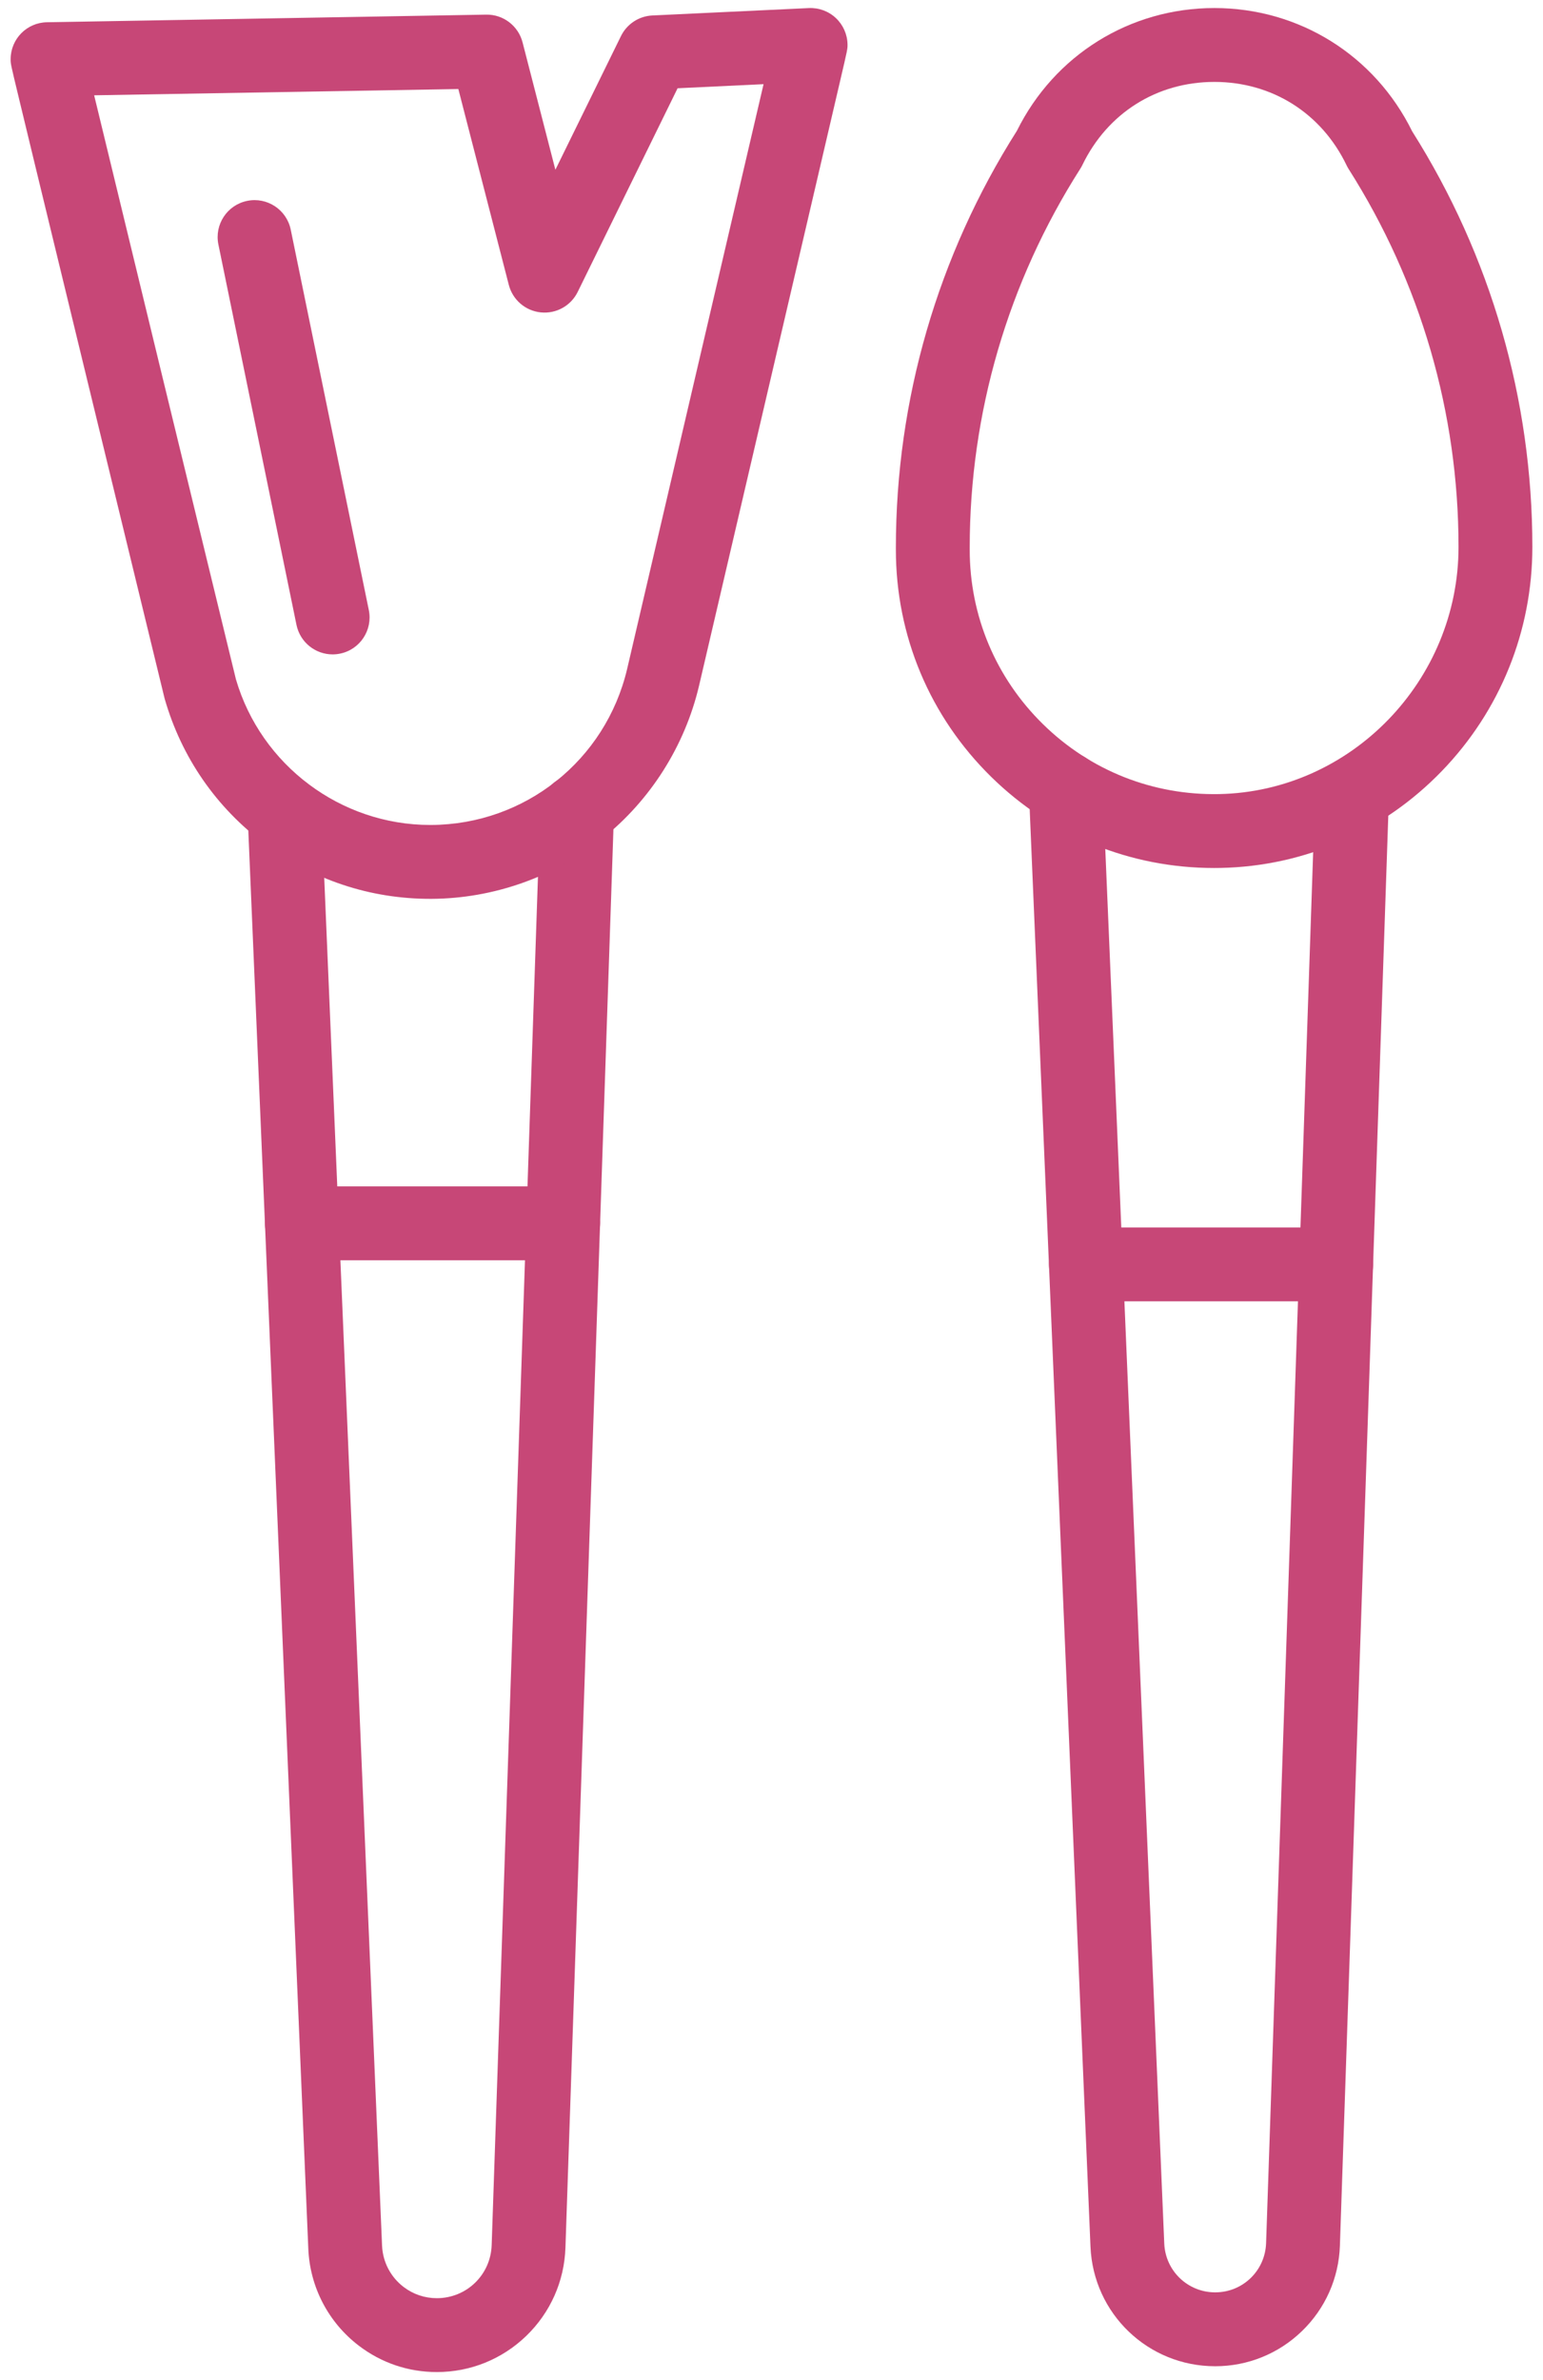
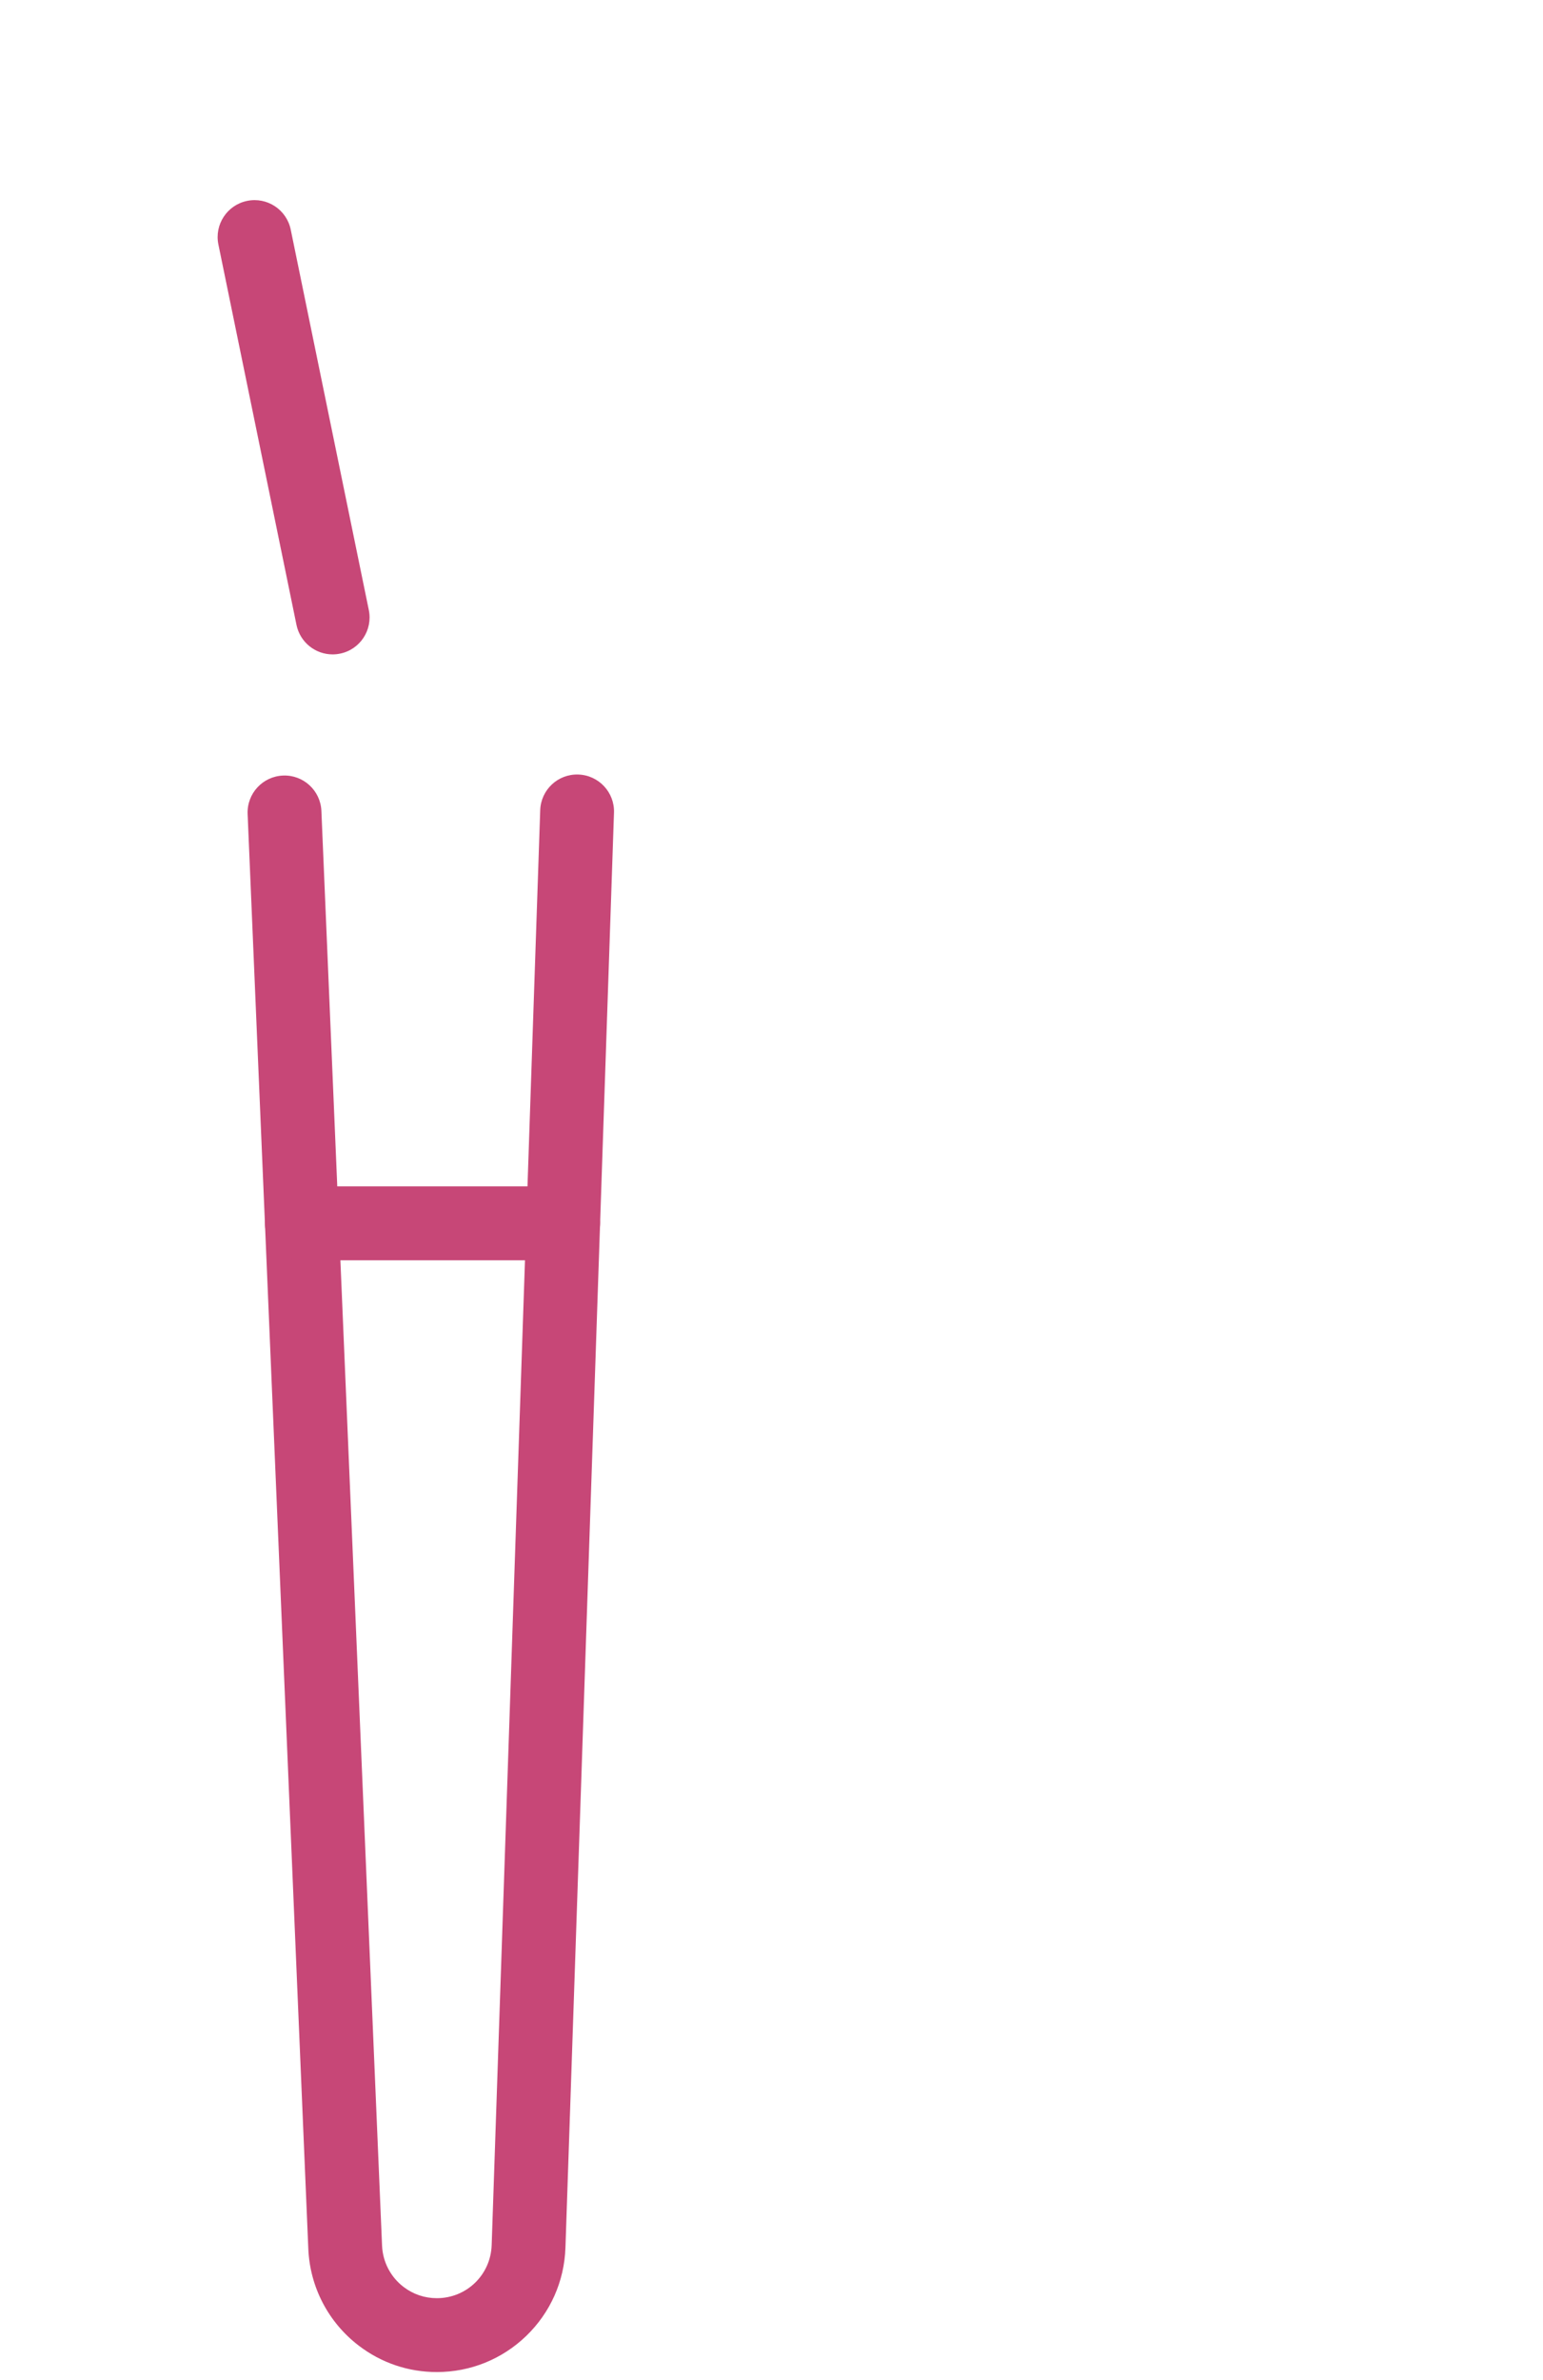
<svg xmlns="http://www.w3.org/2000/svg" width="48" height="74" viewBox="0 0 48 74" fill="none">
-   <path d="M37.802 73.569C35.715 73.569 34.011 71.936 33.923 69.851L32.007 24.573C31.981 23.94 32.473 23.404 33.106 23.378C33.739 23.35 34.275 23.843 34.302 24.476L36.218 69.754C36.254 70.605 36.95 71.272 37.802 71.272C38.661 71.272 39.357 70.599 39.386 69.74L40.912 24.666C40.934 24.032 41.464 23.536 42.099 23.557C42.733 23.578 43.229 24.109 43.208 24.743L41.682 69.818C41.648 70.83 41.228 71.775 40.5 72.478C39.773 73.181 38.814 73.569 37.802 73.569Z" fill="#C74777" />
-   <path d="M37.767 26.987C35.159 26.987 32.706 25.987 30.839 24.158C28.924 22.28 27.869 19.769 27.869 17.087V17.028C27.869 12.429 29.171 7.949 31.634 4.067C32.803 1.71 35.15 0.25 37.777 0.25C37.78 0.25 37.782 0.25 37.786 0.25C40.418 0.254 42.766 1.721 43.931 4.085C46.377 7.957 47.669 12.422 47.669 17.004C47.669 19.619 46.669 22.095 44.852 23.974C43.025 25.863 40.582 26.933 37.972 26.985C37.904 26.986 37.835 26.987 37.767 26.987ZM37.776 2.547C35.988 2.547 34.454 3.512 33.671 5.13C33.651 5.171 33.63 5.21 33.605 5.248C31.355 8.773 30.166 12.846 30.166 17.028V17.087C30.166 19.147 30.976 21.075 32.447 22.517C33.918 23.959 35.864 24.73 37.926 24.689C42.032 24.606 45.372 21.159 45.372 17.004C45.372 12.838 44.191 8.777 41.957 5.261C41.932 5.223 41.911 5.183 41.891 5.142C41.111 3.519 39.575 2.549 37.783 2.547C37.781 2.547 37.778 2.547 37.776 2.547Z" fill="#C74777" />
-   <path d="M41.566 40.46H33.781C33.146 40.46 32.632 39.946 32.632 39.312C32.632 38.677 33.146 38.163 33.781 38.163H41.566C42.2 38.163 42.714 38.677 42.714 39.312C42.714 39.946 42.2 40.46 41.566 40.46Z" fill="#C74777" />
  <path d="M13.589 73.75C12.702 73.75 11.861 73.465 11.157 72.926C10.212 72.202 9.641 71.105 9.591 69.917L7.703 25.309C7.677 24.675 8.169 24.14 8.802 24.113C9.436 24.085 9.971 24.578 9.998 25.212L11.885 69.82C11.907 70.326 12.15 70.794 12.554 71.103C12.853 71.332 13.211 71.453 13.589 71.453C13.589 71.453 13.589 71.453 13.589 71.453C14.514 71.453 15.263 70.729 15.295 69.805L16.805 25.19C16.826 24.556 17.356 24.059 17.991 24.081C18.625 24.102 19.122 24.634 19.1 25.267L17.59 69.882C17.555 70.926 17.122 71.9 16.372 72.625C15.621 73.35 14.633 73.75 13.59 73.75C13.589 73.75 13.589 73.75 13.589 73.75Z" fill="#C74777" />
-   <path d="M13.38 27.946C11.511 27.946 9.733 27.355 8.235 26.234C6.723 25.104 5.648 23.547 5.125 21.733C5.121 21.718 5.117 21.703 5.113 21.687C5.113 21.687 3.925 16.807 2.738 11.92C2.144 9.476 1.551 7.031 1.105 5.193C0.883 4.273 0.697 3.506 0.567 2.966C0.33 1.983 0.33 1.983 0.331 1.833C0.335 1.209 0.836 0.702 1.46 0.692L15.124 0.455C15.655 0.445 16.123 0.803 16.256 1.317L17.277 5.278L19.317 1.122C19.501 0.747 19.875 0.501 20.293 0.481L25.162 0.251C25.472 0.237 25.775 0.348 26.002 0.561C26.228 0.773 26.359 1.068 26.365 1.378C26.367 1.522 26.367 1.522 26.137 2.507L25.617 4.736C25.187 6.581 24.613 9.039 24.039 11.497C22.891 16.414 21.744 21.329 21.744 21.329C21.301 23.198 20.232 24.884 18.731 26.078C17.23 27.272 15.348 27.935 13.43 27.946C13.413 27.946 13.396 27.946 13.38 27.946ZM7.339 21.119C8.12 23.792 10.598 25.649 13.382 25.649C13.393 25.649 13.405 25.649 13.417 25.649C16.332 25.633 18.836 23.64 19.508 20.803C19.545 20.644 22.694 7.158 23.753 2.617L21.079 2.744L17.971 9.077C17.759 9.508 17.302 9.762 16.823 9.713C16.345 9.664 15.948 9.323 15.828 8.857L14.258 2.768L2.929 2.963C3.771 6.448 6.034 15.758 7.339 21.119Z" fill="#C74777" />
  <path d="M17.519 39.183H9.391C8.757 39.183 8.243 38.669 8.243 38.034C8.243 37.4 8.757 36.886 9.391 36.886H17.519C18.153 36.886 18.668 37.4 18.668 38.034C18.668 38.669 18.153 39.183 17.519 39.183Z" fill="#C74777" />
  <path d="M10.347 20.346C9.813 20.346 9.335 19.972 9.223 19.428L6.794 7.602C6.666 6.98 7.067 6.373 7.688 6.246C8.309 6.118 8.916 6.518 9.044 7.139L11.473 18.966C11.601 19.588 11.201 20.195 10.579 20.322C10.501 20.338 10.424 20.346 10.347 20.346Z" fill="#C74777" />
</svg>